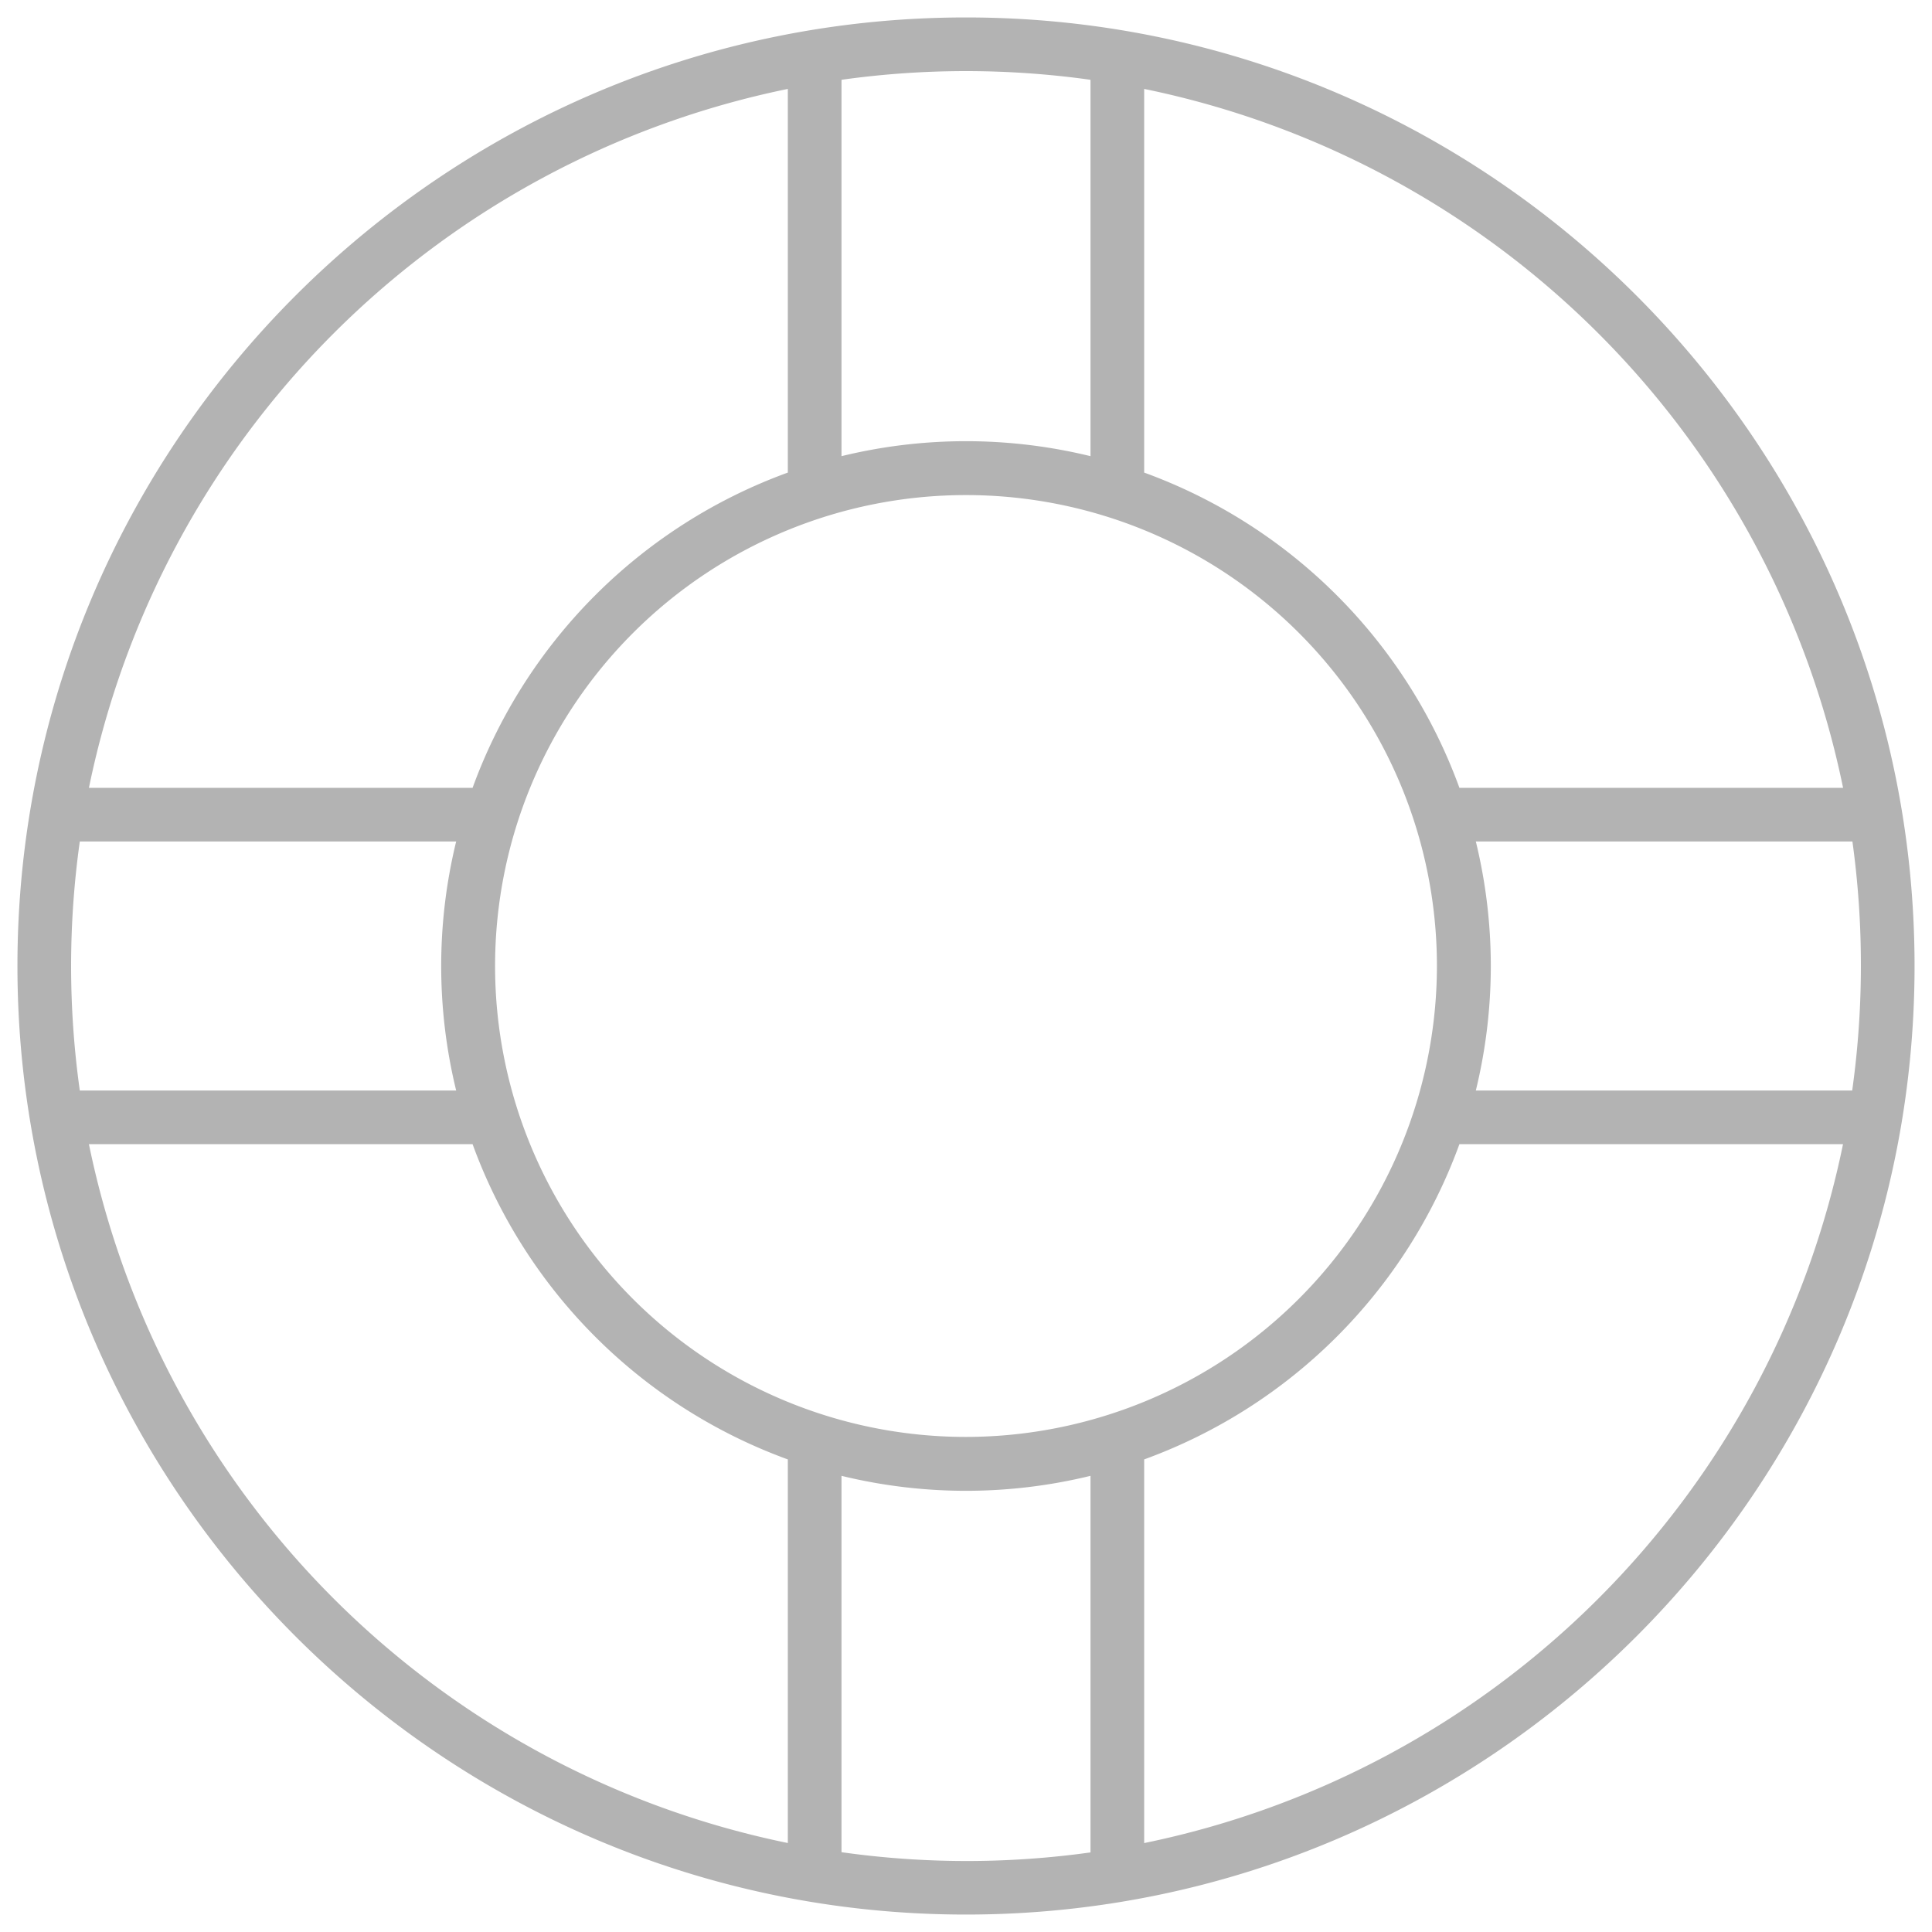
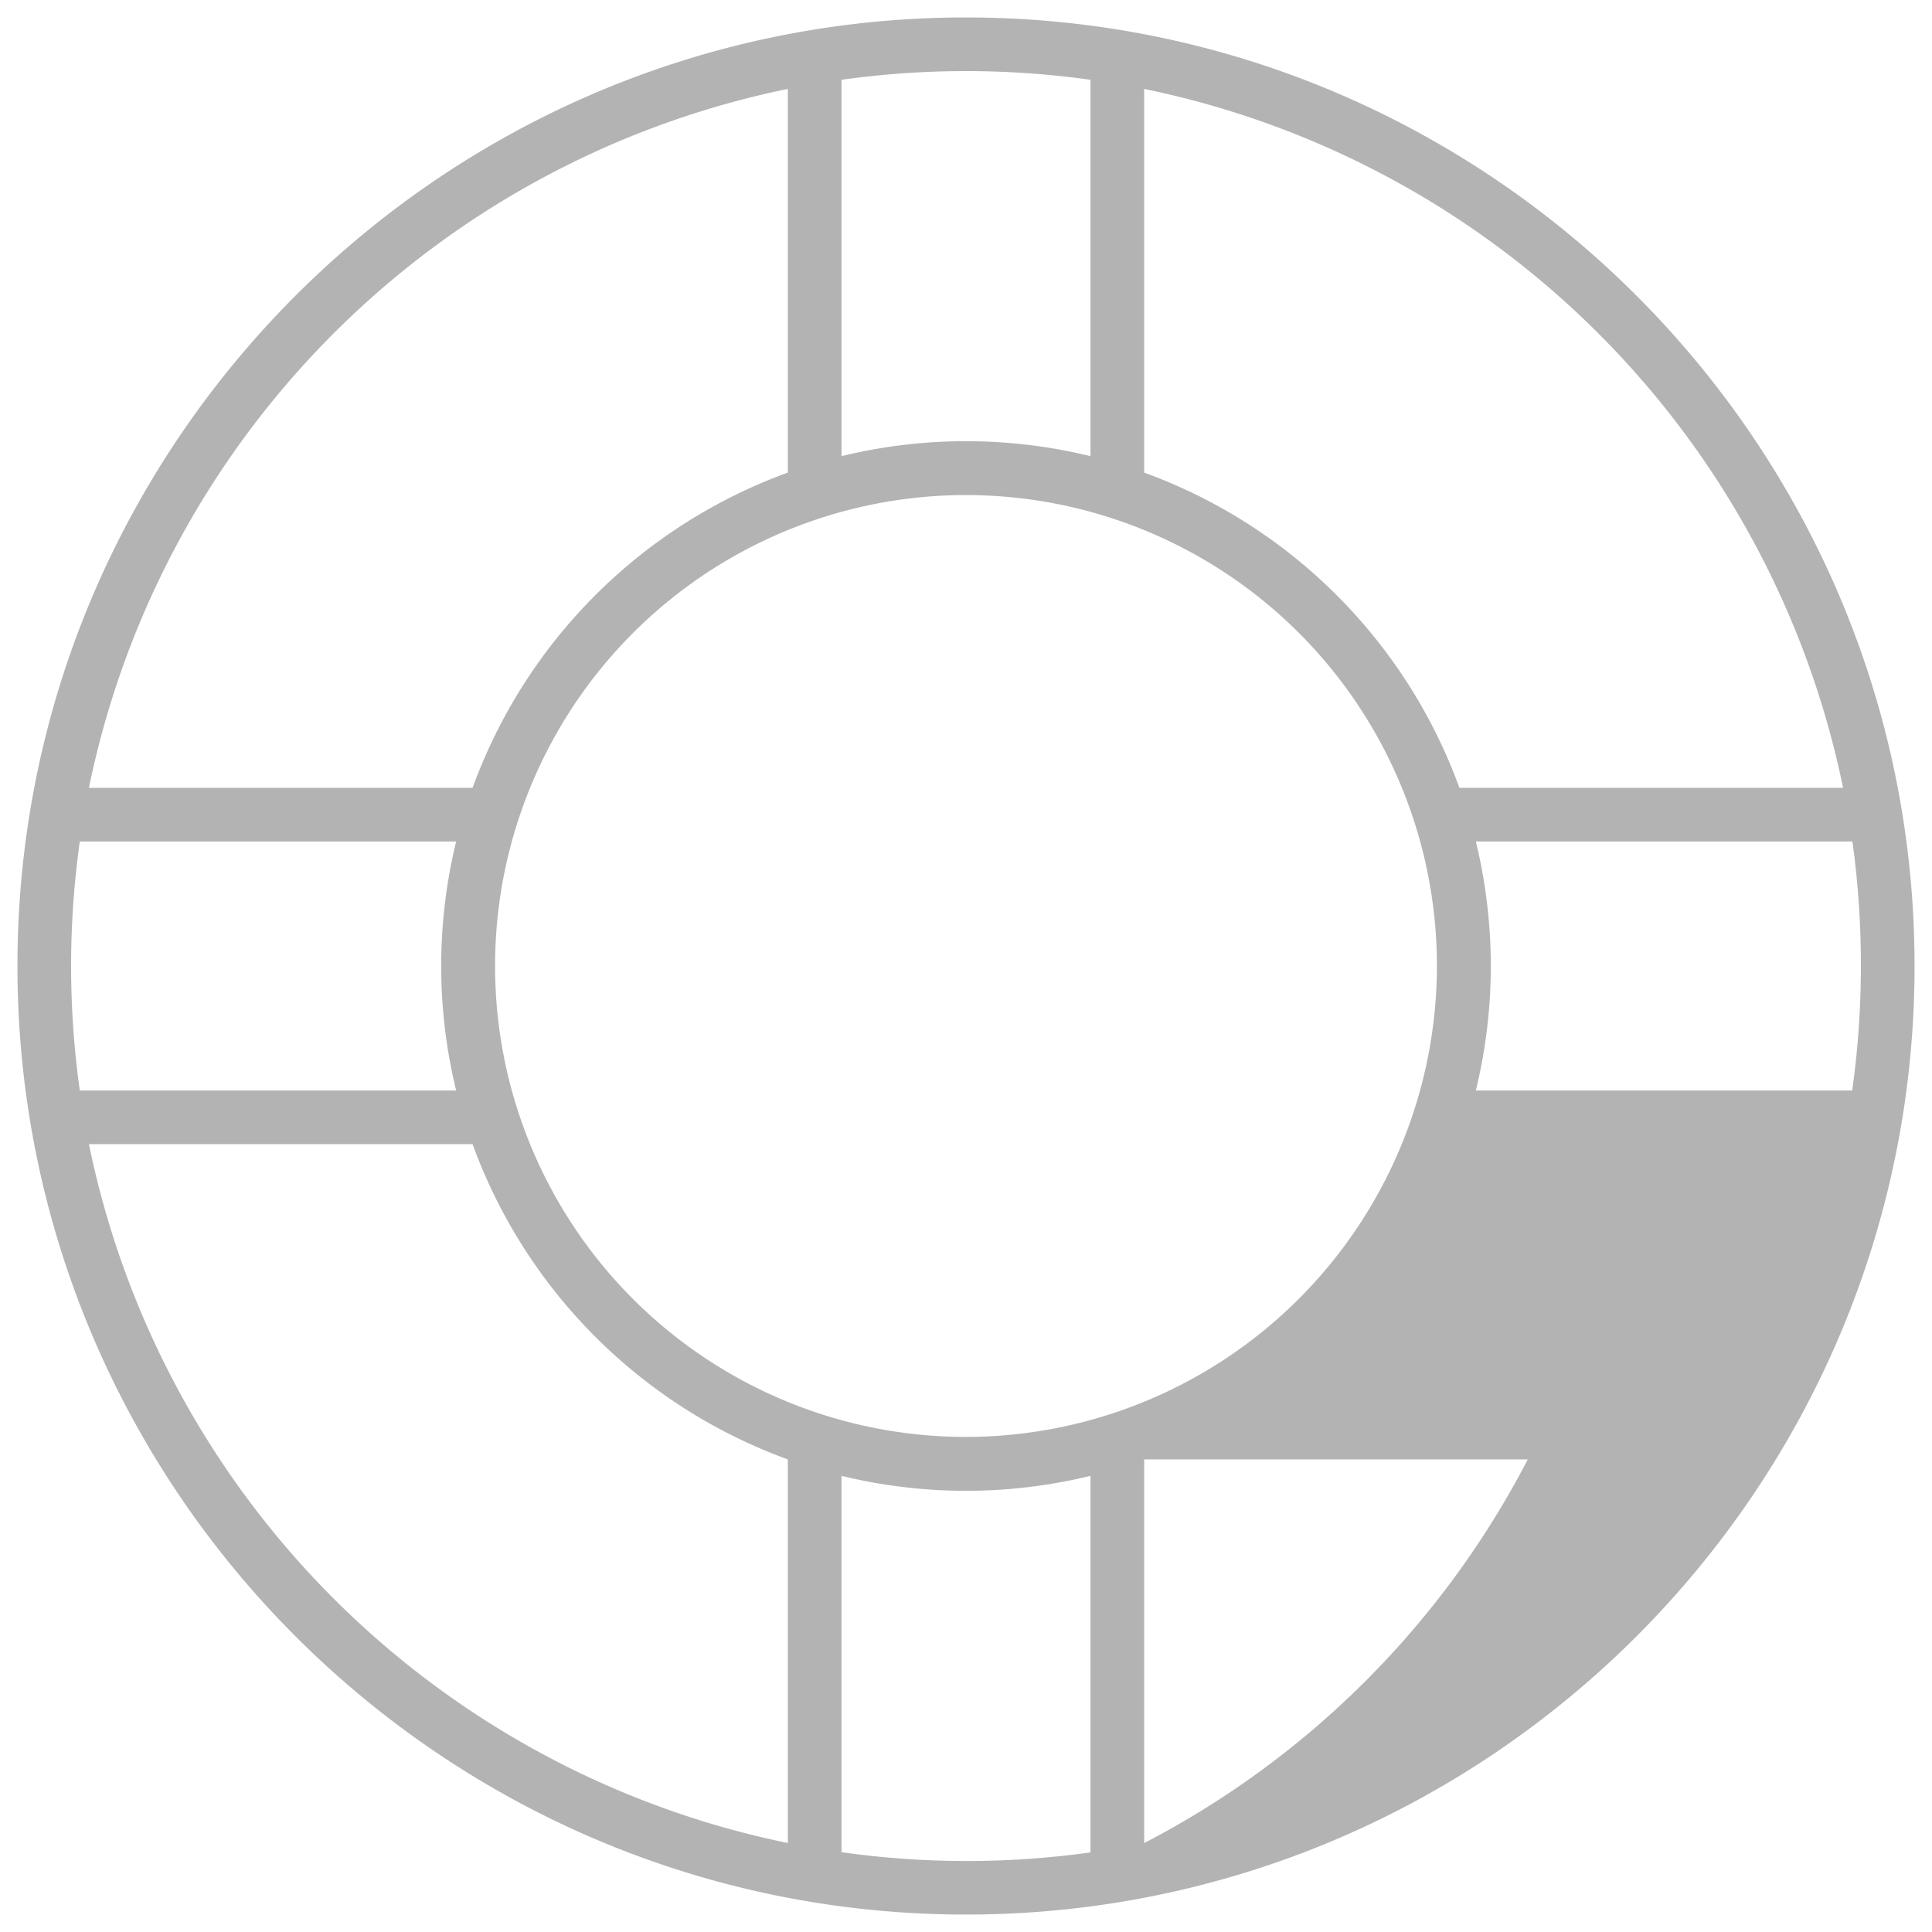
<svg xmlns="http://www.w3.org/2000/svg" id="图层_1" data-name="图层 1" viewBox="0 0 360 360">
  <defs>
    <style>.cls-1{fill:#b3b3b3;}</style>
  </defs>
  <title>jishuzhichi</title>
-   <path class="cls-1" d="M180,3.25C82.54,3.25,3.25,82.54,3.25,180S82.54,356.75,180,356.75,356.75,277.46,356.75,180,277.46,3.25,180,3.25ZM343.43,146.8H271.94A98.25,98.25,0,0,0,213.2,88.06V16.57A167.25,167.25,0,0,1,343.43,146.8Zm3.32,33.2a167.44,167.44,0,0,1-1.62,23.2H275a97.88,97.88,0,0,0,0-46.4h70.17A167.43,167.43,0,0,1,346.75,180ZM180,267.75A87.75,87.75,0,1,1,267.75,180,87.85,87.85,0,0,1,180,267.75ZM203.2,14.87V85a97.88,97.88,0,0,0-46.4,0V14.87A166.76,166.76,0,0,1,203.2,14.87Zm-56.4,1.7V88.06A98.25,98.25,0,0,0,88.06,146.8H16.57A167.25,167.25,0,0,1,146.8,16.57ZM85,203.2H14.87a166.76,166.76,0,0,1,0-46.4H85A97.88,97.88,0,0,0,85,203.2Zm-68.47,10H88.06a98.25,98.25,0,0,0,58.74,58.74v71.48A167.25,167.25,0,0,1,16.57,213.2ZM156.8,345.13V275a97.88,97.88,0,0,0,46.4,0v70.17A166.76,166.76,0,0,1,156.8,345.13Zm56.4-1.7V271.94a98.25,98.25,0,0,0,58.74-58.74h71.48A167.25,167.25,0,0,1,213.2,343.43Z" />
+   <path class="cls-1" d="M180,3.25C82.54,3.25,3.25,82.54,3.25,180S82.54,356.75,180,356.75,356.75,277.46,356.75,180,277.46,3.25,180,3.25ZM343.43,146.8H271.94A98.25,98.25,0,0,0,213.2,88.06V16.57A167.25,167.25,0,0,1,343.43,146.8Zm3.32,33.2a167.44,167.44,0,0,1-1.62,23.2H275a97.88,97.88,0,0,0,0-46.4h70.17A167.43,167.43,0,0,1,346.75,180ZM180,267.75A87.75,87.75,0,1,1,267.75,180,87.85,87.85,0,0,1,180,267.75ZM203.2,14.87V85a97.88,97.88,0,0,0-46.4,0V14.87A166.76,166.76,0,0,1,203.2,14.87Zm-56.4,1.7V88.06A98.25,98.25,0,0,0,88.06,146.8H16.57A167.25,167.25,0,0,1,146.8,16.57ZM85,203.2H14.87a166.76,166.76,0,0,1,0-46.4H85A97.88,97.88,0,0,0,85,203.2Zm-68.47,10H88.06a98.25,98.25,0,0,0,58.74,58.74v71.48A167.25,167.25,0,0,1,16.57,213.2ZM156.8,345.13V275a97.88,97.88,0,0,0,46.4,0v70.17A166.76,166.76,0,0,1,156.8,345.13Zm56.4-1.7V271.94h71.48A167.25,167.25,0,0,1,213.2,343.43Z" />
</svg>